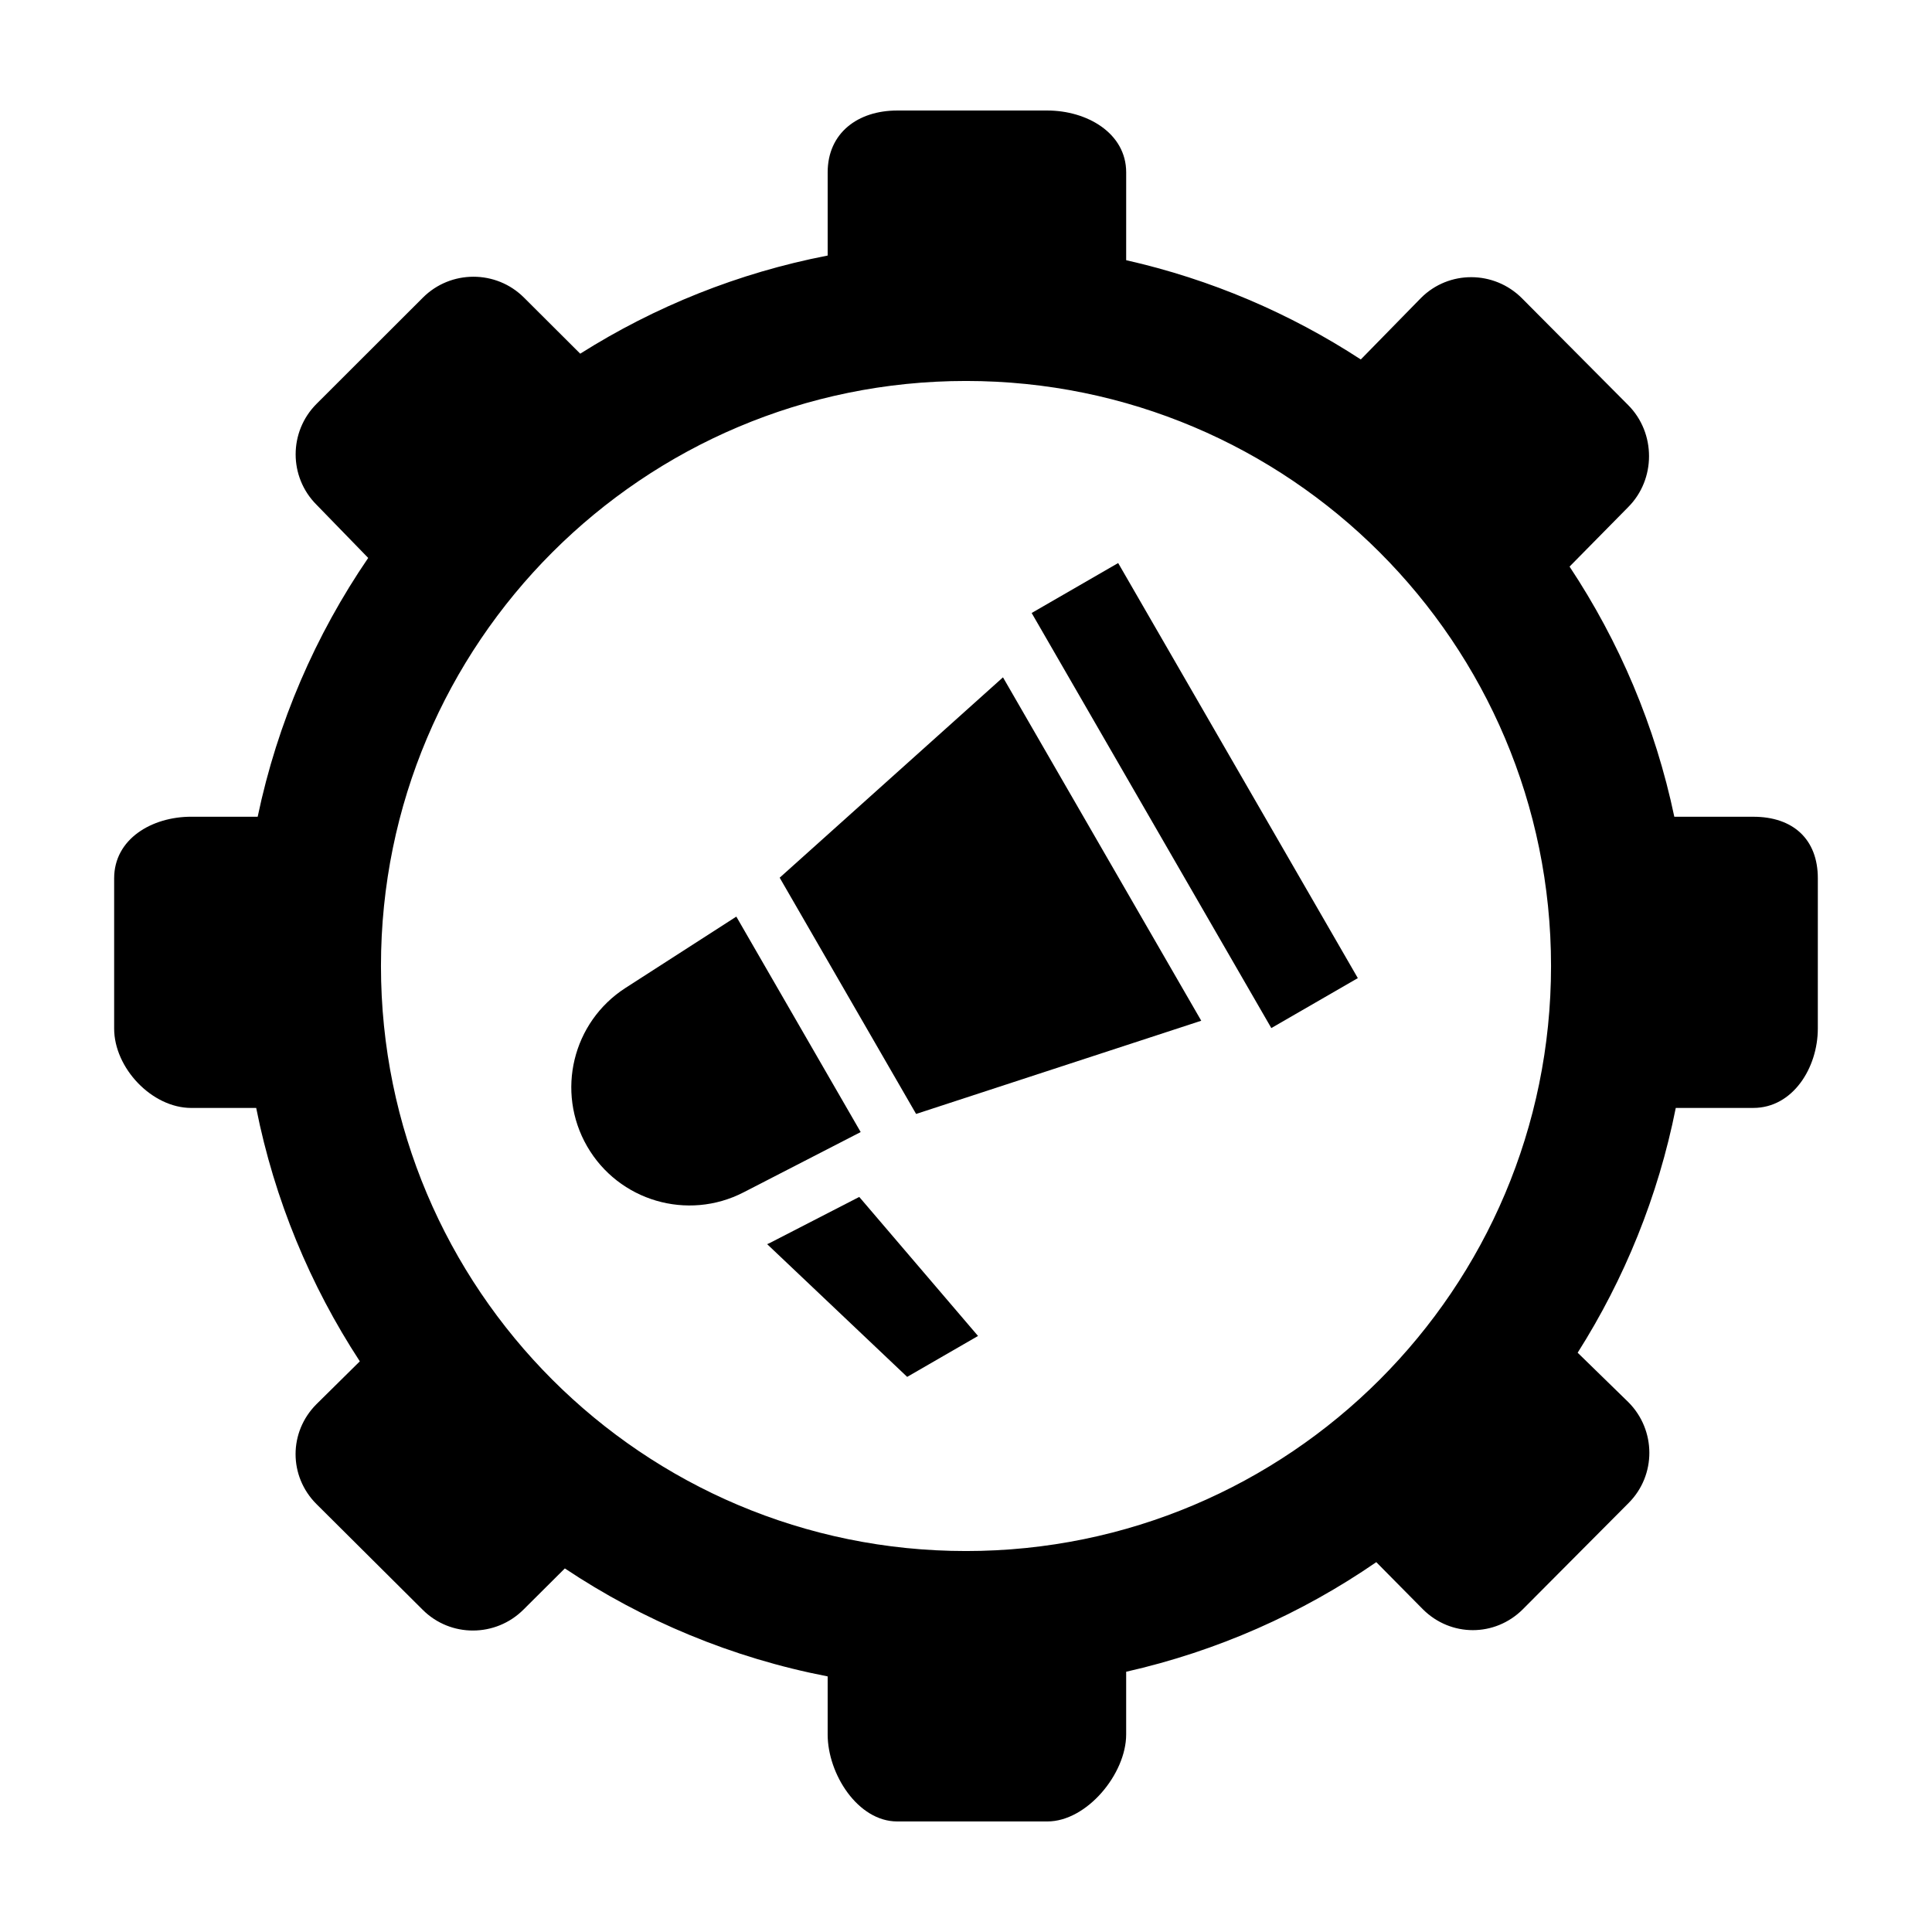
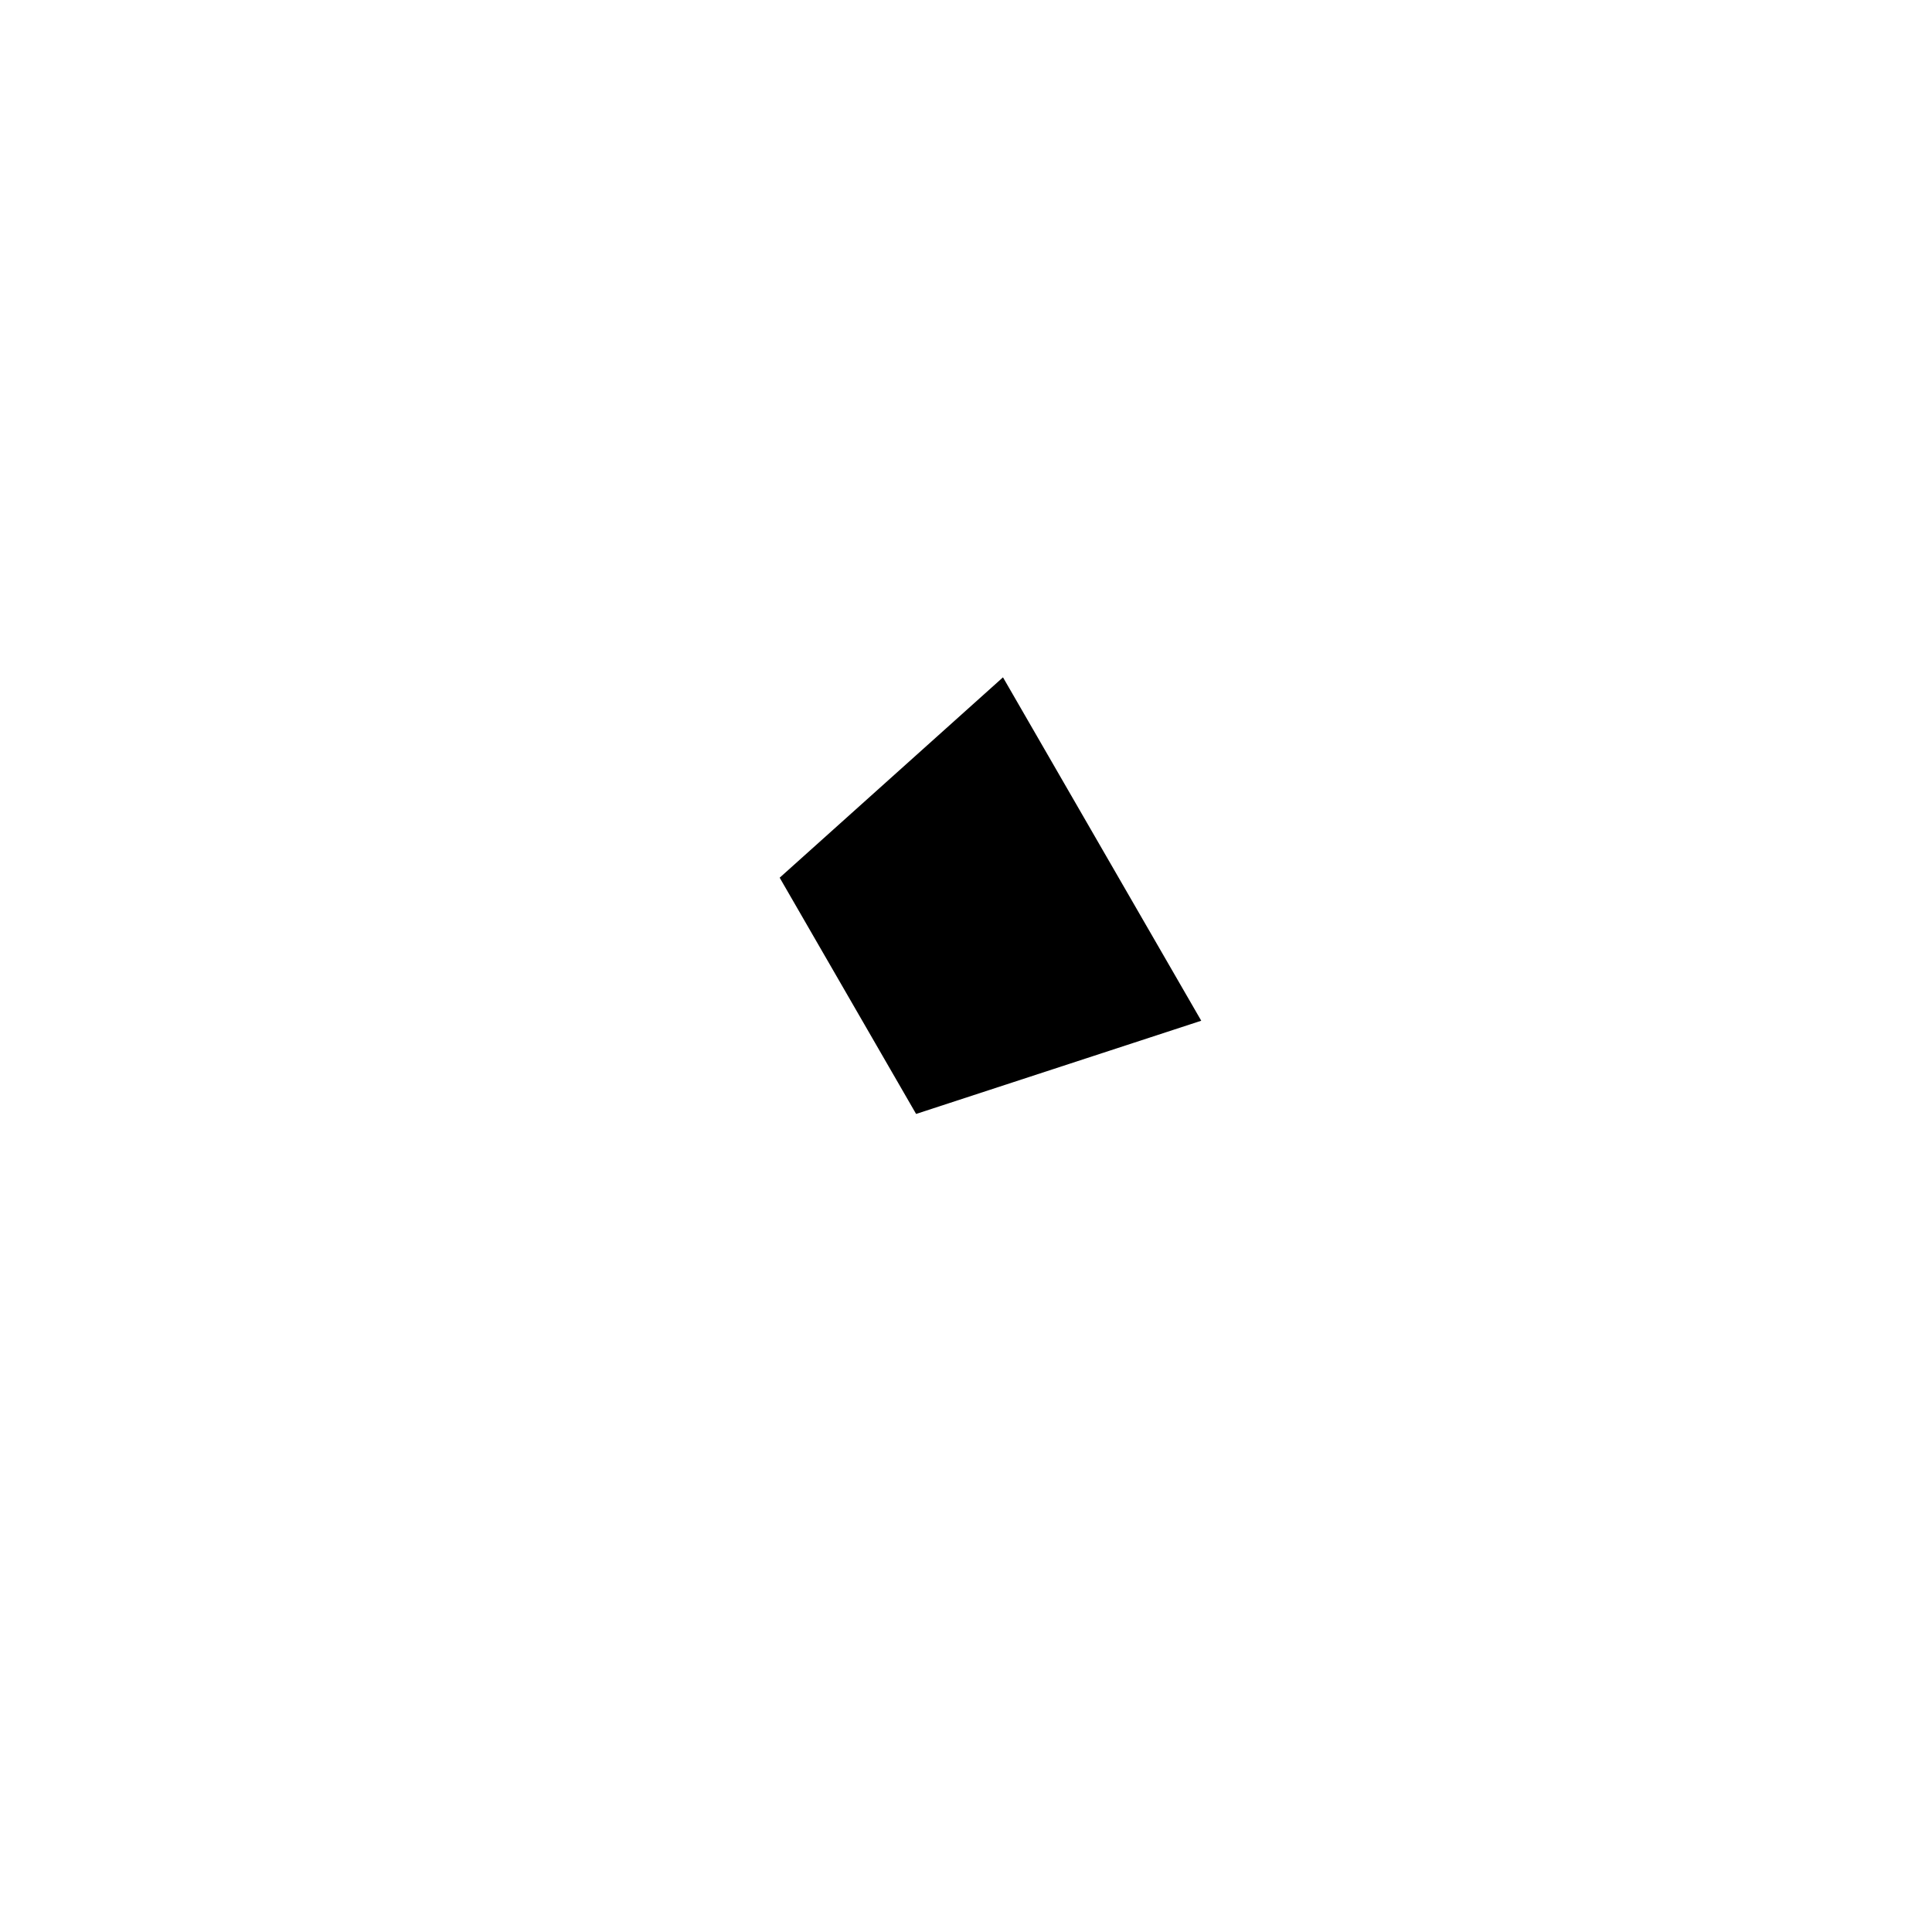
<svg xmlns="http://www.w3.org/2000/svg" fill="#000000" width="800px" height="800px" version="1.1" viewBox="144 144 512 512">
  <g>
-     <path d="m372.09 444.01-31.039 15.977c-14.855 7.648-33.102 2.281-41.453-12.188-8.352-14.469-3.879-32.949 10.172-41.992l29.363-18.895z" />
-     <path d="m417.4 306.45 22.926-13.238 63.512 110-22.926 13.238z" />
-     <path d="m608.66 360.45h-20.949c-5.047-24.07-14.617-46.473-27.762-66.297l15.523-15.75c7.387-7.379 7.379-19.672 0-27.059l-28.148-28.309c-7.387-7.387-19.355-7.465-26.738-0.082l-15.961 16.309c-18.723-12.211-39.695-21.227-62.18-26.309l0.004-23.262c0.004-10.441-10.43-16.402-20.875-16.402h-39.805c-10.445 0-18.43 5.961-18.43 16.402v22.031c-23.711 4.59-45.852 13.551-65.574 26.008l-14.898-14.855c-7.387-7.387-19.41-7.379-26.797 0l-28.18 28.148c-7.379 7.387-7.394 19.355-0.012 26.738l13.699 14.098c-13.941 20.383-24.051 43.59-29.293 68.59l-17.602-0.008c-10.445 0-20.434 5.883-20.434 16.328v39.805c0 10.445 9.992 21.043 20.434 21.043h17.211c4.848 24.371 14.328 47.055 27.461 67.152l-11.492 11.355c-7.379 7.387-7.379 19.09 0 26.469l28.148 28.012c7.379 7.379 19.355 7.32 26.738-0.066l10.941-10.891c20.727 13.828 44.297 23.711 69.648 28.617v15.387c0 10.449 7.984 23.051 18.43 23.051h39.805c10.438 0 20.871-12.605 20.871-23.051v-16.621c24.137-5.457 46.547-15.438 66.285-29.043l12.344 12.484c7.387 7.379 19.109 7.379 26.496 0l28.016-28.148c7.387-7.387 7.324-19.352-0.059-26.742l-13.43-13.098c12.375-19.527 21.336-41.418 26-64.871h20.555c10.438 0 17.09-10.602 17.09-21.043l0.004-39.793c0.008-10.445-6.648-16.328-17.086-16.328zm-208.66 194.59c-85.629 0-155.04-69.414-155.04-155.04 0-85.625 69.414-155.04 155.04-155.04 85.625 0 155.04 69.414 155.04 155.04 0 85.625-69.414 155.04-155.04 155.04z" />
-     <path d="m371.71 461.2-23.746 12.223c-0.211 0.109-0.441 0.188-0.66 0.293l37.105 35.172 18.777-10.844z" />
    <path d="m409.8 323.5-59.176 53.098 36.152 62.609 75.566-24.703z" />
  </g>
</svg>